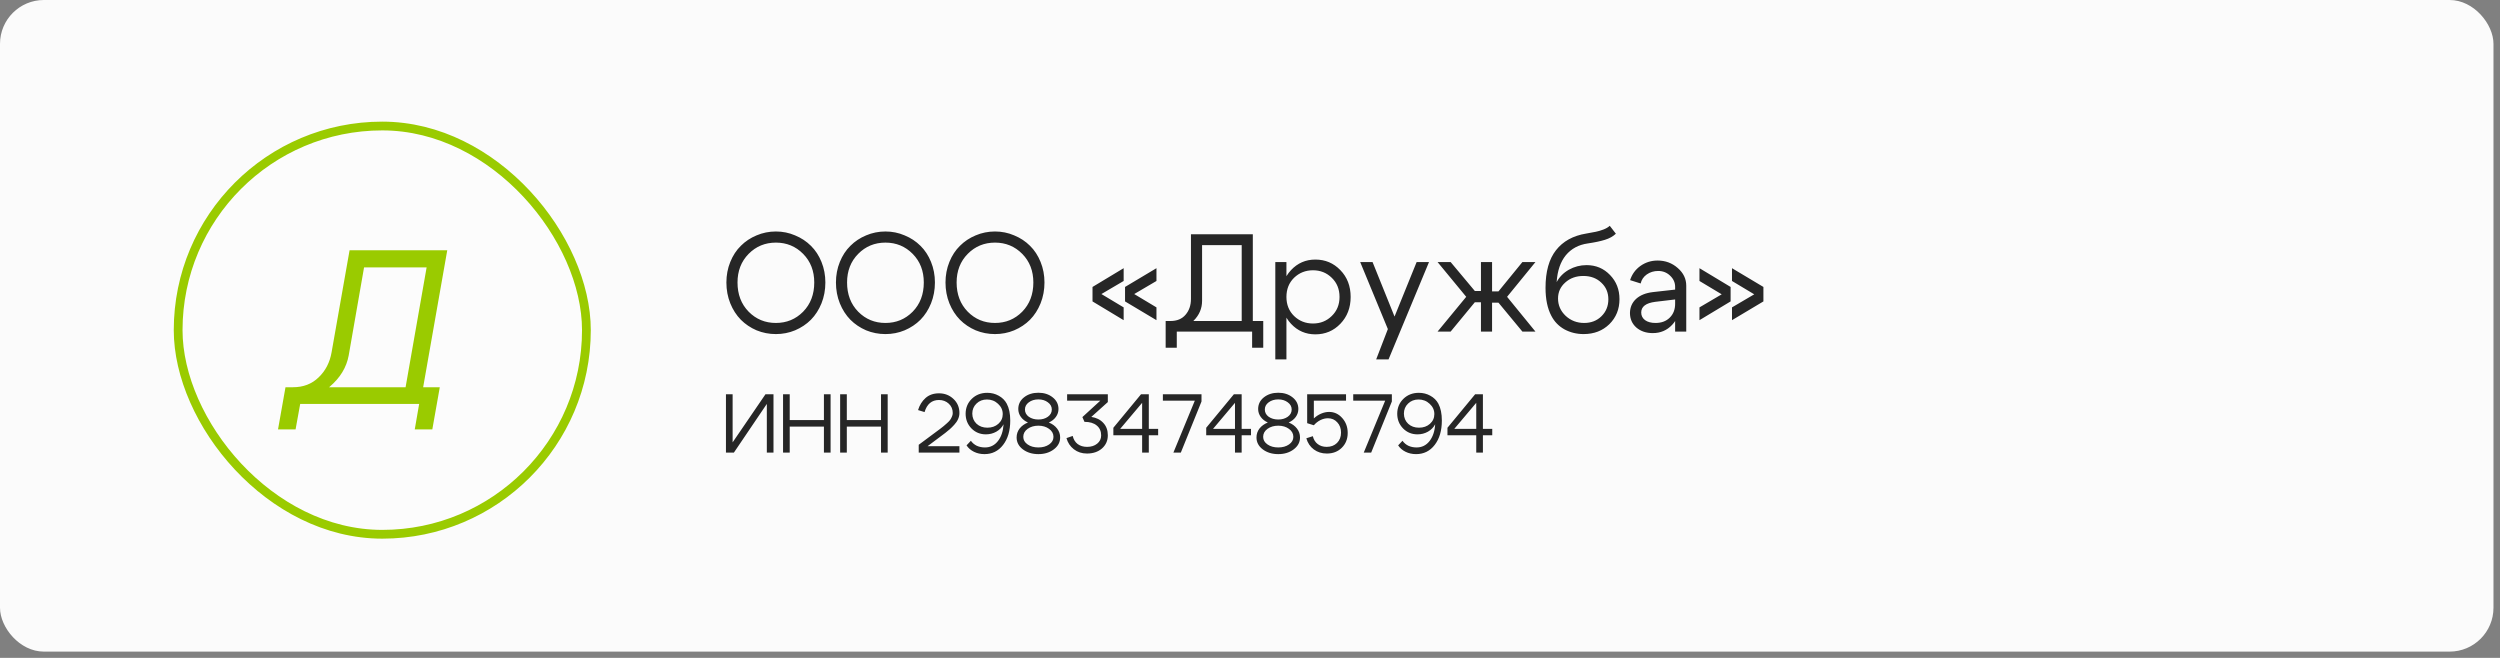
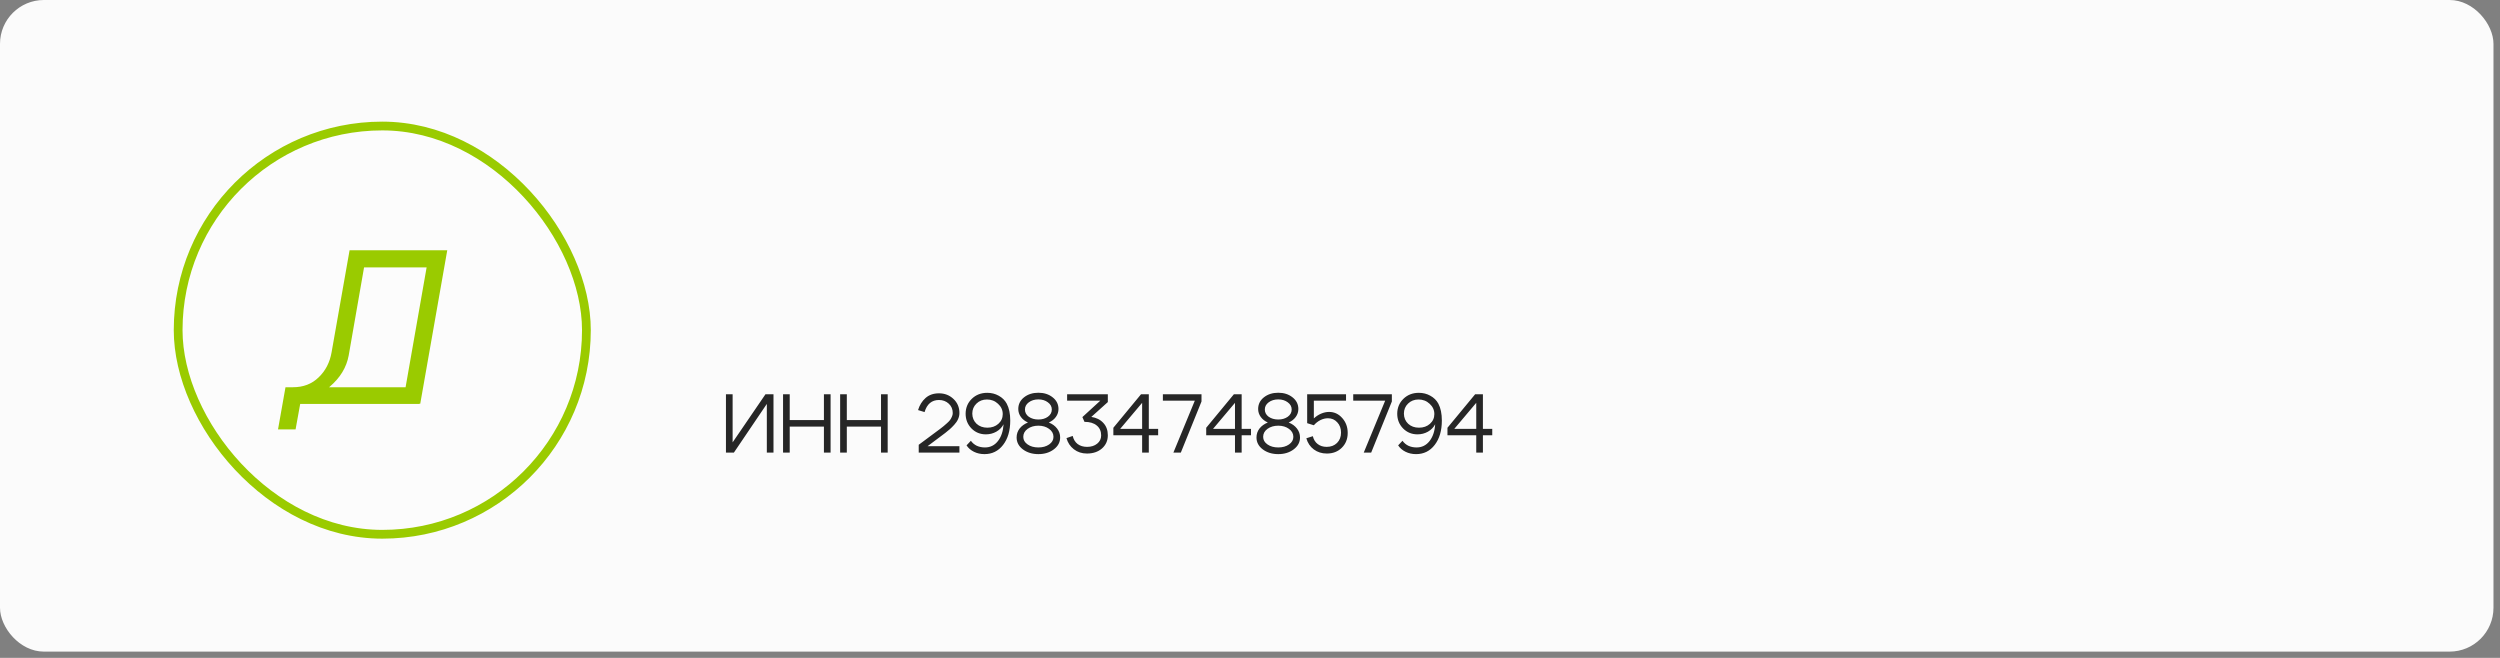
<svg xmlns="http://www.w3.org/2000/svg" width="285" height="75" viewBox="0 0 285 75" fill="none">
  <rect x="0" y="0" width="285" height="75" fill="#808080" stroke="none" />
  <rect width="284.257" height="74.283" rx="5" fill="#FBFBFB" />
-   <path d="M84.077 32.205C84.077 33.558 84.5 34.667 85.345 35.533C86.19 36.389 87.225 36.817 88.451 36.817C89.676 36.817 90.712 36.389 91.557 35.533C92.402 34.667 92.825 33.558 92.825 32.205C92.825 30.885 92.402 29.797 91.557 28.941C90.712 28.085 89.676 27.657 88.451 27.657C87.225 27.657 86.19 28.085 85.345 28.941C84.5 29.797 84.077 30.885 84.077 32.205ZM82.809 32.205C82.809 31.371 82.957 30.589 83.253 29.86C83.549 29.131 83.95 28.518 84.457 28.022C84.964 27.515 85.561 27.118 86.248 26.833C86.945 26.537 87.68 26.389 88.451 26.389C89.222 26.389 89.951 26.537 90.638 26.833C91.335 27.118 91.937 27.515 92.444 28.022C92.951 28.518 93.353 29.131 93.649 29.86C93.944 30.589 94.092 31.371 94.092 32.205C94.092 33.05 93.944 33.843 93.649 34.582C93.353 35.311 92.951 35.935 92.444 36.452C91.937 36.959 91.335 37.361 90.638 37.657C89.951 37.942 89.222 38.085 88.451 38.085C87.68 38.085 86.945 37.942 86.248 37.657C85.561 37.361 84.964 36.959 84.457 36.452C83.95 35.935 83.549 35.311 83.253 34.582C82.957 33.843 82.809 33.05 82.809 32.205ZM96.566 32.205C96.566 33.558 96.988 34.667 97.834 35.533C98.679 36.389 99.714 36.817 100.94 36.817C102.165 36.817 103.201 36.389 104.046 35.533C104.891 34.667 105.313 33.558 105.313 32.205C105.313 30.885 104.891 29.797 104.046 28.941C103.201 28.085 102.165 27.657 100.94 27.657C99.714 27.657 98.679 28.085 97.834 28.941C96.988 29.797 96.566 30.885 96.566 32.205ZM95.298 32.205C95.298 31.371 95.446 30.589 95.742 29.86C96.038 29.131 96.439 28.518 96.946 28.022C97.453 27.515 98.05 27.118 98.737 26.833C99.434 26.537 100.168 26.389 100.94 26.389C101.711 26.389 102.44 26.537 103.127 26.833C103.824 27.118 104.426 27.515 104.933 28.022C105.44 28.518 105.842 29.131 106.137 29.86C106.433 30.589 106.581 31.371 106.581 32.205C106.581 33.05 106.433 33.843 106.137 34.582C105.842 35.311 105.44 35.935 104.933 36.452C104.426 36.959 103.824 37.361 103.127 37.657C102.44 37.942 101.711 38.085 100.94 38.085C100.168 38.085 99.434 37.942 98.737 37.657C98.05 37.361 97.453 36.959 96.946 36.452C96.439 35.935 96.038 35.311 95.742 34.582C95.446 33.843 95.298 33.05 95.298 32.205ZM109.055 32.205C109.055 33.558 109.477 34.667 110.322 35.533C111.168 36.389 112.203 36.817 113.429 36.817C114.654 36.817 115.689 36.389 116.535 35.533C117.38 34.667 117.802 33.558 117.802 32.205C117.802 30.885 117.38 29.797 116.535 28.941C115.689 28.085 114.654 27.657 113.429 27.657C112.203 27.657 111.168 28.085 110.322 28.941C109.477 29.797 109.055 30.885 109.055 32.205ZM107.787 32.205C107.787 31.371 107.935 30.589 108.231 29.86C108.526 29.131 108.928 28.518 109.435 28.022C109.942 27.515 110.539 27.118 111.226 26.833C111.923 26.537 112.657 26.389 113.429 26.389C114.2 26.389 114.929 26.537 115.615 26.833C116.313 27.118 116.915 27.515 117.422 28.022C117.929 28.518 118.331 29.131 118.626 29.86C118.922 30.589 119.07 31.371 119.07 32.205C119.07 33.05 118.922 33.843 118.626 34.582C118.331 35.311 117.929 35.935 117.422 36.452C116.915 36.959 116.313 37.361 115.615 37.657C114.929 37.942 114.2 38.085 113.429 38.085C112.657 38.085 111.923 37.942 111.226 37.657C110.539 37.361 109.942 36.959 109.435 36.452C108.928 35.935 108.526 35.311 108.231 34.582C107.935 33.843 107.787 33.05 107.787 32.205ZM131.837 35.042V36.5L128.255 34.361V32.712L131.837 30.573V32.031L129.301 33.521L131.837 35.042ZM128.097 35.042V36.5L124.547 34.361V32.712L128.097 30.573V32.031L125.561 33.521L128.097 35.042ZM132.885 36.595H144.01V39.638H142.742V37.799H134.153V39.638H132.885V36.595ZM133.424 36.595C134.174 36.595 134.75 36.357 135.151 35.882C135.563 35.406 135.769 34.804 135.769 34.075V26.706H142.821V37.783H141.554V27.942H137.037V34.297C137.037 35.163 136.715 35.919 136.07 36.563C135.426 37.197 134.597 37.514 133.582 37.514H133.123L132.885 36.595H133.424ZM145.385 29.876H146.653V40.969H145.385V29.876ZM147.524 31.666C146.943 32.237 146.653 32.966 146.653 33.853C146.653 34.73 146.943 35.454 147.524 36.024C148.116 36.595 148.834 36.88 149.679 36.88C150.525 36.88 151.238 36.595 151.819 36.024C152.41 35.454 152.706 34.73 152.706 33.853C152.706 32.966 152.41 32.237 151.819 31.666C151.238 31.096 150.525 30.811 149.679 30.811C148.834 30.811 148.116 31.096 147.524 31.666ZM147.176 36.912C146.425 36.098 146.05 35.079 146.05 33.853C146.05 32.617 146.425 31.598 147.176 30.795C147.926 29.992 148.85 29.59 149.949 29.59C151.079 29.59 152.03 29.992 152.801 30.795C153.583 31.598 153.974 32.617 153.974 33.853C153.974 35.079 153.583 36.098 152.801 36.912C152.03 37.715 151.079 38.116 149.949 38.116C148.85 38.116 147.926 37.715 147.176 36.912ZM161.496 29.876H162.907L158.295 40.969H156.885L158.216 37.514L155.063 29.876H156.473L158.977 36.088L161.496 29.876ZM168.828 29.876H170.096V33.219H170.825L173.551 29.876H175.04L171.808 33.837L175.04 37.799H173.551L170.825 34.503H170.096V37.799H168.828V34.456H168.131L165.374 37.799H163.884L167.149 33.837L163.884 29.876H165.374L168.131 33.172H168.828V29.876ZM184.209 26.643C183.892 26.949 183.475 27.182 182.957 27.34C182.45 27.499 181.8 27.636 181.008 27.752C179.962 27.9 179.127 28.349 178.504 29.099C177.891 29.849 177.542 30.869 177.458 32.158C177.775 31.566 178.24 31.096 178.852 30.747C179.476 30.399 180.147 30.224 180.865 30.224C181.932 30.224 182.825 30.599 183.543 31.35C184.262 32.089 184.621 33.008 184.621 34.107C184.621 35.248 184.235 36.199 183.464 36.959C182.693 37.709 181.716 38.085 180.532 38.085C179.74 38.085 179.011 37.905 178.345 37.546C177.69 37.176 177.194 36.664 176.856 36.009C176.412 35.174 176.19 34.107 176.19 32.807C176.19 30.969 176.586 29.543 177.379 28.529C178.182 27.504 179.328 26.87 180.818 26.627C181.304 26.543 181.673 26.474 181.927 26.421C182.191 26.368 182.476 26.284 182.783 26.168C183.089 26.051 183.332 25.909 183.512 25.74L184.209 26.643ZM177.616 34.028C177.616 34.799 177.907 35.459 178.488 36.009C179.069 36.547 179.772 36.817 180.596 36.817C181.388 36.817 182.043 36.563 182.561 36.056C183.089 35.538 183.353 34.894 183.353 34.123C183.353 33.352 183.084 32.718 182.545 32.221C182.017 31.714 181.335 31.46 180.501 31.46C179.677 31.46 178.99 31.709 178.44 32.205C177.891 32.691 177.616 33.299 177.616 34.028ZM190.965 34.139L188.699 34.408C187.632 34.545 187.099 34.952 187.099 35.628C187.099 35.987 187.246 36.278 187.542 36.5C187.838 36.711 188.234 36.817 188.731 36.817C189.407 36.817 189.946 36.616 190.347 36.215C190.759 35.813 190.965 35.285 190.965 34.63H191.52C191.52 35.591 191.224 36.389 190.632 37.023C190.041 37.657 189.301 37.974 188.414 37.974C187.664 37.974 187.04 37.762 186.544 37.34C186.058 36.907 185.815 36.352 185.815 35.676C185.825 35.031 186.058 34.498 186.512 34.075C186.977 33.653 187.616 33.394 188.43 33.299L190.965 33.014V32.697C190.965 32.211 190.775 31.788 190.395 31.429C190.025 31.07 189.571 30.89 189.032 30.89C188.546 30.89 188.113 31.022 187.732 31.286C187.363 31.55 187.13 31.894 187.035 32.316L185.831 31.936C186.042 31.27 186.433 30.732 187.003 30.32C187.585 29.907 188.24 29.701 188.969 29.701C189.856 29.701 190.622 29.987 191.266 30.557C191.911 31.117 192.233 31.788 192.233 32.57V37.799H190.965V34.139ZM193.739 32.031V30.573L197.289 32.712V34.361L193.739 36.5V35.042L196.274 33.552L193.739 32.031ZM197.447 32.031V30.573L201.029 32.712V34.361L197.447 36.5V35.042L199.983 33.552L197.447 32.031Z" fill="#262626" />
  <path d="M88.178 51.599H87.418V46.046L83.662 51.599H82.758V44.943H83.519V50.429L87.265 44.943H88.178V51.599ZM89.268 51.599V44.943H90.028V47.89H93.927V44.943H94.687V51.599H93.927V48.632H90.028V51.599H89.268ZM95.777 51.599V44.943H96.537V47.89H100.436V44.943H101.196V51.599H100.436V48.632H96.537V51.599H95.777ZM109.374 47.092C109.374 47.32 109.324 47.548 109.222 47.776C109.121 48.005 108.975 48.22 108.785 48.423C108.601 48.626 108.433 48.794 108.281 48.927C108.129 49.06 107.951 49.206 107.749 49.364L105.742 50.867H109.374V51.599H104.734V50.705L107.178 48.889C107.368 48.743 107.501 48.638 107.577 48.575C107.66 48.512 107.78 48.407 107.939 48.261C108.103 48.115 108.224 47.992 108.3 47.89C108.376 47.789 108.446 47.665 108.509 47.52C108.579 47.374 108.614 47.231 108.614 47.092C108.614 46.654 108.462 46.296 108.157 46.017C107.853 45.738 107.482 45.599 107.045 45.599C106.221 45.599 105.673 46.059 105.4 46.978L104.658 46.749C104.829 46.185 105.115 45.726 105.514 45.371C105.913 45.016 106.424 44.838 107.045 44.838C107.691 44.838 108.24 45.051 108.69 45.475C109.146 45.9 109.374 46.439 109.374 47.092ZM110.68 50.248C110.857 50.496 111.082 50.686 111.355 50.819C111.634 50.946 111.944 51.009 112.287 51.009C112.889 51.009 113.38 50.768 113.76 50.286C114.141 49.805 114.356 49.164 114.407 48.366C114.223 48.721 113.947 49.003 113.58 49.212C113.218 49.415 112.822 49.516 112.391 49.516C111.738 49.516 111.19 49.291 110.746 48.841C110.303 48.385 110.081 47.824 110.081 47.158C110.087 46.48 110.322 45.916 110.784 45.466C111.253 45.009 111.84 44.781 112.543 44.781C113.025 44.781 113.463 44.892 113.856 45.114C114.255 45.33 114.559 45.631 114.768 46.017C115.035 46.518 115.168 47.158 115.168 47.938C115.168 49.092 114.895 50.02 114.35 50.724C113.811 51.421 113.104 51.77 112.23 51.77C111.792 51.77 111.393 51.681 111.032 51.504C110.67 51.326 110.388 51.082 110.185 50.771L110.68 50.248ZM114.312 47.206C114.312 46.749 114.134 46.36 113.779 46.036C113.431 45.707 113.009 45.542 112.515 45.542C112.033 45.542 111.634 45.697 111.317 46.008C111 46.312 110.841 46.696 110.841 47.158C110.848 47.621 111.009 48.005 111.326 48.309C111.65 48.607 112.062 48.756 112.562 48.756C113.063 48.756 113.478 48.61 113.808 48.318C114.144 48.02 114.312 47.65 114.312 47.206ZM116.654 49.802C116.654 50.15 116.819 50.439 117.149 50.667C117.478 50.895 117.887 51.009 118.375 51.009C118.863 51.009 119.272 50.895 119.602 50.667C119.932 50.439 120.096 50.15 120.096 49.802C120.096 49.434 119.928 49.13 119.592 48.889C119.263 48.648 118.857 48.528 118.375 48.528C117.894 48.528 117.485 48.648 117.149 48.889C116.819 49.13 116.654 49.434 116.654 49.802ZM116.084 46.626C116.084 46.087 116.303 45.643 116.74 45.295C117.184 44.946 117.729 44.772 118.375 44.772C119.022 44.772 119.564 44.946 120.001 45.295C120.445 45.643 120.667 46.087 120.667 46.626C120.667 46.955 120.569 47.257 120.372 47.529C120.176 47.802 119.906 48.014 119.564 48.166C119.963 48.325 120.277 48.553 120.505 48.851C120.74 49.149 120.857 49.488 120.857 49.868C120.857 50.413 120.616 50.867 120.134 51.228C119.659 51.589 119.073 51.77 118.375 51.77C117.678 51.77 117.089 51.589 116.607 51.228C116.131 50.867 115.894 50.413 115.894 49.868C115.894 49.488 116.008 49.149 116.236 48.851C116.47 48.553 116.787 48.325 117.187 48.166C116.844 48.014 116.575 47.802 116.379 47.529C116.182 47.257 116.084 46.955 116.084 46.626ZM117.282 47.51C117.58 47.719 117.944 47.824 118.375 47.824C118.806 47.824 119.168 47.719 119.459 47.51C119.757 47.295 119.906 47.019 119.906 46.683C119.906 46.353 119.757 46.081 119.459 45.865C119.168 45.643 118.806 45.532 118.375 45.532C117.944 45.532 117.58 45.643 117.282 45.865C116.99 46.081 116.844 46.353 116.844 46.683C116.844 47.019 116.99 47.295 117.282 47.51ZM124.41 47.529C124.98 47.611 125.437 47.84 125.779 48.214C126.121 48.581 126.292 49.05 126.292 49.621C126.292 50.229 126.071 50.73 125.627 51.123C125.183 51.51 124.613 51.703 123.915 51.703C123.339 51.703 122.841 51.542 122.423 51.218C122.004 50.895 121.722 50.47 121.576 49.944L122.289 49.697C122.378 50.09 122.565 50.397 122.85 50.619C123.142 50.835 123.5 50.943 123.925 50.943C124.394 50.943 124.777 50.822 125.075 50.581C125.38 50.334 125.532 50.02 125.532 49.64C125.532 49.158 125.364 48.781 125.028 48.508C124.698 48.23 124.232 48.09 123.63 48.09L123.392 47.548L125.437 45.675H121.652V44.943H126.292V45.837L124.41 47.529ZM127.702 48.889H130.203V45.922L127.702 48.889ZM130.964 44.943V48.889H132.029V49.621H130.964V51.599H130.203V49.621H126.923V48.765L130.079 44.943H130.964ZM134.613 51.599H133.766L136.21 45.675H132.568V44.943H136.971V45.77L134.613 51.599ZM138.288 48.889H140.788V45.922L138.288 48.889ZM141.549 44.943V48.889H142.614V49.621H141.549V51.599H140.788V49.621H137.508V48.765L140.665 44.943H141.549ZM144 49.802C144 50.15 144.165 50.439 144.494 50.667C144.824 50.895 145.233 51.009 145.721 51.009C146.209 51.009 146.618 50.895 146.947 50.667C147.277 50.439 147.442 50.15 147.442 49.802C147.442 49.434 147.274 49.13 146.938 48.889C146.608 48.648 146.203 48.528 145.721 48.528C145.239 48.528 144.83 48.648 144.494 48.889C144.165 49.13 144 49.434 144 49.802ZM143.429 46.626C143.429 46.087 143.648 45.643 144.085 45.295C144.529 44.946 145.074 44.772 145.721 44.772C146.367 44.772 146.909 44.946 147.347 45.295C147.79 45.643 148.012 46.087 148.012 46.626C148.012 46.955 147.914 47.257 147.718 47.529C147.521 47.802 147.252 48.014 146.909 48.166C147.309 48.325 147.622 48.553 147.851 48.851C148.085 49.149 148.202 49.488 148.202 49.868C148.202 50.413 147.962 50.867 147.48 51.228C147.004 51.589 146.418 51.77 145.721 51.77C145.024 51.77 144.434 51.589 143.952 51.228C143.477 50.867 143.239 50.413 143.239 49.868C143.239 49.488 143.353 49.149 143.581 48.851C143.816 48.553 144.133 48.325 144.532 48.166C144.19 48.014 143.921 47.802 143.724 47.529C143.528 47.257 143.429 46.955 143.429 46.626ZM144.627 47.51C144.925 47.719 145.29 47.824 145.721 47.824C146.152 47.824 146.513 47.719 146.805 47.51C147.103 47.295 147.252 47.019 147.252 46.683C147.252 46.353 147.103 46.081 146.805 45.865C146.513 45.643 146.152 45.532 145.721 45.532C145.29 45.532 144.925 45.643 144.627 45.865C144.336 46.081 144.19 46.353 144.19 46.683C144.19 47.019 144.336 47.295 144.627 47.51ZM149.778 47.7C150.018 47.472 150.291 47.291 150.595 47.158C150.906 47.025 151.213 46.959 151.518 46.959C152.107 46.959 152.608 47.193 153.02 47.662C153.432 48.125 153.638 48.689 153.638 49.355C153.638 50.039 153.413 50.603 152.963 51.047C152.519 51.484 151.952 51.703 151.261 51.703C150.69 51.703 150.196 51.548 149.778 51.237C149.359 50.927 149.074 50.502 148.922 49.963L149.663 49.725C149.752 50.106 149.936 50.404 150.215 50.619C150.494 50.835 150.836 50.943 151.242 50.943C151.724 50.943 152.117 50.794 152.421 50.496C152.725 50.191 152.877 49.798 152.877 49.317C152.877 48.841 152.735 48.451 152.449 48.147C152.17 47.837 151.816 47.681 151.384 47.681C151.099 47.681 150.814 47.751 150.529 47.89C150.25 48.03 149.999 48.226 149.778 48.48L149.017 48.242V44.943H153.448V45.675H149.778V47.7ZM156.313 51.599H155.466L157.91 45.675H154.268V44.943H158.671V45.77L156.313 51.599ZM159.883 50.248C160.061 50.496 160.286 50.686 160.558 50.819C160.837 50.946 161.148 51.009 161.49 51.009C162.092 51.009 162.583 50.768 162.964 50.286C163.344 49.805 163.56 49.164 163.61 48.366C163.427 48.721 163.151 49.003 162.783 49.212C162.422 49.415 162.026 49.516 161.595 49.516C160.942 49.516 160.393 49.291 159.95 48.841C159.506 48.385 159.284 47.824 159.284 47.158C159.29 46.48 159.525 45.916 159.988 45.466C160.457 45.009 161.043 44.781 161.747 44.781C162.229 44.781 162.666 44.892 163.059 45.114C163.458 45.33 163.763 45.631 163.972 46.017C164.238 46.518 164.371 47.158 164.371 47.938C164.371 49.092 164.098 50.02 163.553 50.724C163.015 51.421 162.308 51.77 161.433 51.77C160.996 51.77 160.596 51.681 160.235 51.504C159.874 51.326 159.592 51.082 159.389 50.771L159.883 50.248ZM163.515 47.206C163.515 46.749 163.338 46.36 162.983 46.036C162.634 45.707 162.213 45.542 161.718 45.542C161.236 45.542 160.837 45.697 160.52 46.008C160.203 46.312 160.045 46.696 160.045 47.158C160.051 47.621 160.213 48.005 160.53 48.309C160.853 48.607 161.265 48.756 161.766 48.756C162.267 48.756 162.682 48.61 163.011 48.318C163.347 48.02 163.515 47.65 163.515 47.206ZM165.791 48.889H168.292V45.922L165.791 48.889ZM169.052 44.943V48.889H170.117V49.621H169.052V51.599H168.292V49.621H165.011V48.765L168.168 44.943H169.052Z" fill="#262626" />
  <rect x="20.309" y="14.366" width="46.541" height="46.541" rx="23.271" fill="#FCFCFC" stroke="#9ACB00" />
-   <path d="M32.546 44.145H50.136L49.285 48.949H47.283L47.784 46.047H34.222L33.697 48.949H31.695L32.546 44.145ZM33.396 44.145C34.581 44.145 35.556 43.77 36.324 43.019C37.108 42.269 37.6 41.318 37.8 40.167L39.852 28.532H50.987L47.909 46.022H45.907L48.635 30.483H41.503L39.752 40.517C39.502 41.885 38.776 43.078 37.575 44.095C36.391 45.096 34.998 45.596 33.396 45.596H32.671L32.546 44.145H33.396Z" fill="#9ACB00" />
+   <path d="M32.546 44.145H50.136H47.283L47.784 46.047H34.222L33.697 48.949H31.695L32.546 44.145ZM33.396 44.145C34.581 44.145 35.556 43.77 36.324 43.019C37.108 42.269 37.6 41.318 37.8 40.167L39.852 28.532H50.987L47.909 46.022H45.907L48.635 30.483H41.503L39.752 40.517C39.502 41.885 38.776 43.078 37.575 44.095C36.391 45.096 34.998 45.596 33.396 45.596H32.671L32.546 44.145H33.396Z" fill="#9ACB00" />
</svg>